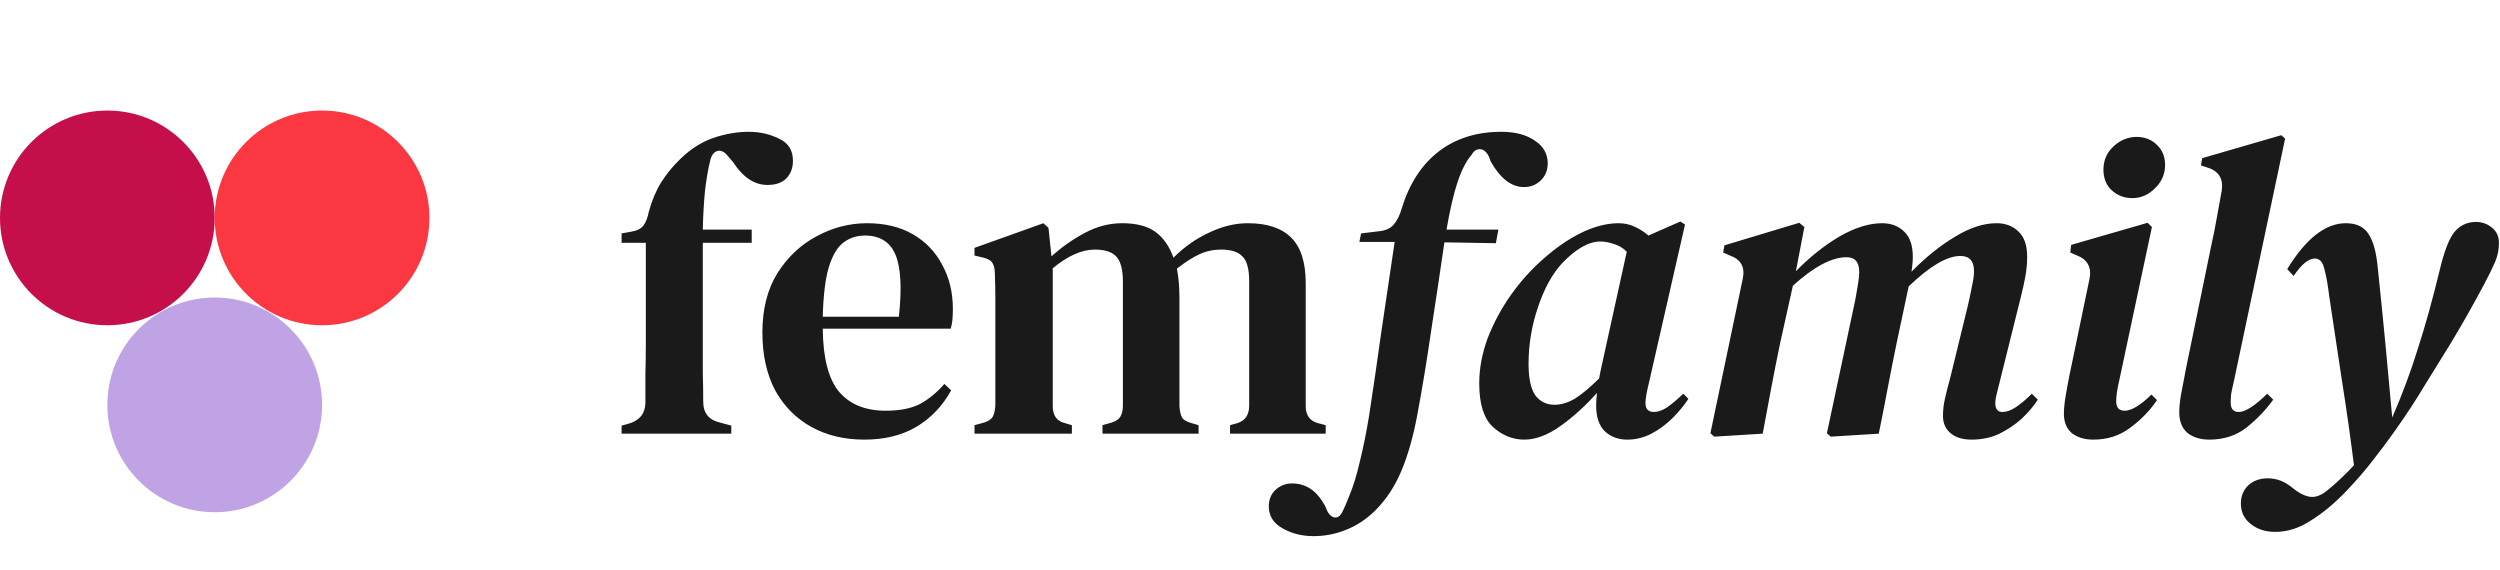
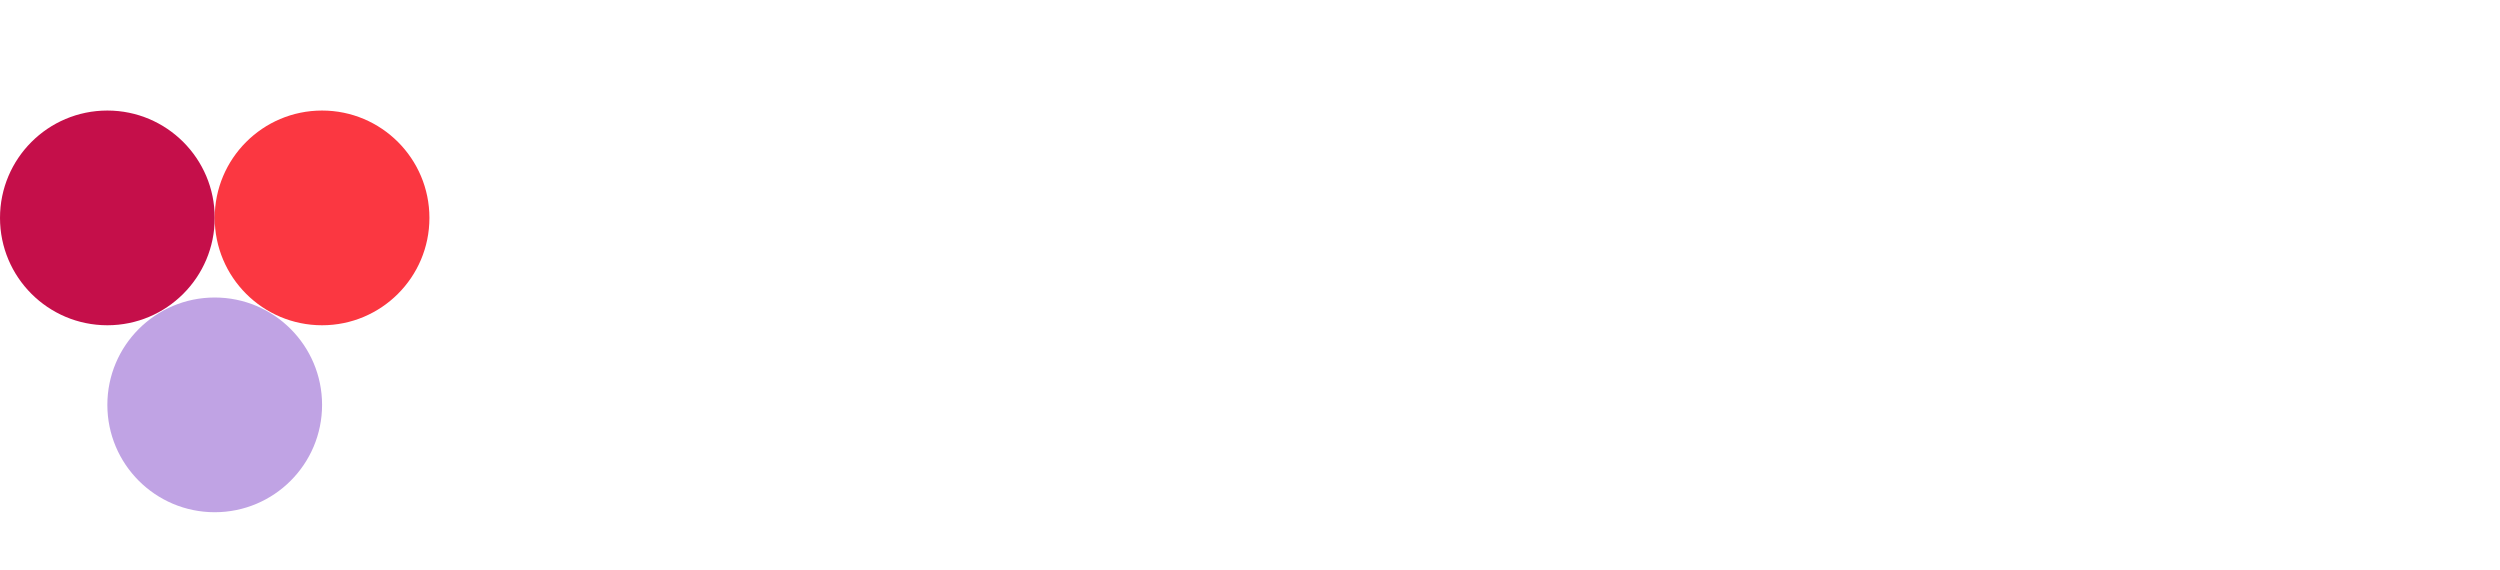
<svg xmlns="http://www.w3.org/2000/svg" width="588" height="134" viewBox="0 0 588 134" fill="none">
  <circle cx="25.251" cy="51.251" r="25.251" fill="#C50F4A" />
  <circle cx="75.749" cy="51.251" r="25.251" fill="#FB3741" />
  <circle cx="50.501" cy="95.225" r="25.251" fill="#C0A3E4" />
-   <path d="M146.2 102V100.1L147.7 99.7C150.367 98.967 151.733 97.333 151.8 94.8C151.8 92.467 151.8 90.167 151.8 87.9C151.867 85.567 151.9 83.267 151.9 81V57.1H146.2V54.9L148.4 54.5C149.733 54.3 150.7 53.833 151.3 53.1C151.9 52.3 152.333 51.2 152.6 49.8C153.333 47.133 154.3 44.833 155.5 42.9C156.767 40.9 158.267 39.067 160 37.4C162.467 35 165.1 33.333 167.9 32.4C170.7 31.467 173.433 31 176.1 31C178.7 31 181.067 31.533 183.2 32.6C185.4 33.6 186.5 35.333 186.5 37.8C186.5 39.533 185.967 40.933 184.9 42C183.9 43 182.433 43.5 180.5 43.5C177.433 43.5 174.733 41.7 172.4 38.1L171.2 36.7C170.4 35.7 169.6 35.3 168.8 35.5C168 35.7 167.433 36.367 167.1 37.5C166.567 39.633 166.133 42.133 165.8 45C165.533 47.867 165.367 50.867 165.3 54H176.8V57.1H165.3V81C165.3 83.267 165.3 85.533 165.3 87.8C165.367 90 165.4 92.233 165.4 94.5C165.4 97.167 166.733 98.8 169.4 99.4L172 100.1V102H146.2ZM203.913 52.5C208.113 52.5 211.713 53.367 214.713 55.1C217.713 56.833 220.013 59.233 221.613 62.3C223.279 65.3 224.113 68.767 224.113 72.7C224.113 73.567 224.079 74.4 224.013 75.2C223.946 75.933 223.813 76.633 223.613 77.3H193.513C193.579 84.167 194.846 89.1 197.313 92.1C199.846 95.1 203.513 96.6 208.313 96.6C211.646 96.6 214.346 96.067 216.413 95C218.479 93.867 220.379 92.3 222.113 90.3L223.713 91.8C221.713 95.467 218.979 98.333 215.513 100.4C212.113 102.4 208.046 103.4 203.313 103.4C198.579 103.4 194.413 102.4 190.813 100.4C187.213 98.4 184.379 95.533 182.313 91.8C180.313 88 179.313 83.467 179.313 78.2C179.313 72.733 180.479 68.1 182.813 64.3C185.213 60.5 188.279 57.6 192.013 55.6C195.813 53.533 199.779 52.5 203.913 52.5ZM203.413 55.4C201.479 55.4 199.779 55.967 198.313 57.1C196.913 58.167 195.779 60.1 194.913 62.9C194.113 65.633 193.646 69.5 193.513 74.5H211.413C212.146 67.767 211.879 62.9 210.613 59.9C209.346 56.9 206.946 55.4 203.413 55.4ZM229.205 102V100L231.405 99.4C232.472 99.067 233.172 98.6 233.505 98C233.839 97.333 234.039 96.467 234.105 95.4V75.6C234.105 73.4 234.105 71.533 234.105 70C234.105 68.467 234.072 66.667 234.005 64.6C234.005 63.467 233.839 62.6 233.505 62C233.172 61.333 232.439 60.867 231.305 60.6L229.205 60.1V58.3L245.405 52.5L246.605 53.6L247.305 60.3C249.639 58.167 252.239 56.333 255.105 54.8C257.972 53.267 260.905 52.5 263.905 52.5C267.239 52.5 269.839 53.167 271.705 54.5C273.572 55.833 275.005 57.867 276.005 60.6C278.539 58.067 281.339 56.1 284.405 54.7C287.472 53.233 290.505 52.5 293.505 52.5C298.039 52.5 301.439 53.633 303.705 55.9C305.972 58.167 307.105 61.733 307.105 66.6V95.5C307.105 97.633 308.039 98.967 309.905 99.5L311.805 100V102H289.305V100L291.105 99.5C292.905 98.9 293.805 97.533 293.805 95.4V66.1C293.805 63.233 293.272 61.3 292.205 60.3C291.205 59.233 289.539 58.7 287.205 58.7C285.405 58.7 283.705 59.067 282.105 59.8C280.505 60.533 278.739 61.667 276.805 63.2C277.205 65.2 277.405 67.5 277.405 70.1V95.5C277.472 96.633 277.672 97.533 278.005 98.2C278.405 98.8 279.139 99.233 280.205 99.5L281.905 100V102H259.305V100L261.405 99.4C262.472 99.067 263.172 98.6 263.505 98C263.905 97.333 264.105 96.467 264.105 95.4V66.2C264.105 63.467 263.605 61.533 262.605 60.4C261.605 59.267 259.905 58.7 257.505 58.7C254.439 58.7 251.139 60.167 247.605 63.1V95.5C247.605 97.7 248.539 99.033 250.405 99.5L252.105 100V102H229.205ZM308.924 126.1C306.258 126.1 303.858 125.5 301.724 124.3C299.524 123.1 298.424 121.367 298.424 119.1C298.424 117.433 298.991 116.1 300.124 115.1C301.191 114.167 302.458 113.7 303.924 113.7C305.458 113.7 306.858 114.1 308.124 114.9C309.391 115.7 310.558 117.033 311.624 118.9L312.324 120.5C312.858 121.3 313.424 121.7 314.024 121.7C314.624 121.767 315.158 121.4 315.624 120.6C315.891 120.067 316.158 119.5 316.424 118.9C316.691 118.3 316.991 117.567 317.324 116.7C318.258 114.5 319.091 111.8 319.824 108.6C320.624 105.4 321.358 101.767 322.024 97.7C323.024 91.167 323.991 84.533 324.924 77.8C325.924 71.067 326.958 64.1 328.024 56.9H319.724L320.124 54.9L324.224 54.4C325.824 54.267 327.024 53.733 327.824 52.8C328.624 51.867 329.258 50.567 329.724 48.9C331.524 43.1 334.424 38.667 338.424 35.6C342.424 32.533 347.324 31 353.124 31C356.391 31 359.024 31.7 361.024 33.1C363.024 34.433 364.024 36.2 364.024 38.4C364.024 40.067 363.458 41.433 362.324 42.5C361.258 43.5 359.958 44 358.424 44C355.491 44 352.891 42 350.624 38L350.224 36.9C349.624 35.7 348.924 35.1 348.124 35.1C347.324 35.033 346.658 35.467 346.124 36.4C344.858 37.867 343.758 40 342.824 42.8C341.891 45.6 341.024 49.333 340.224 54H352.424L351.824 57.2L339.724 57C338.724 63.867 337.691 70.767 336.624 77.7C335.624 84.633 334.524 91.3 333.324 97.7C332.391 102.7 331.158 107.033 329.624 110.7C328.091 114.367 326.058 117.467 323.524 120C321.458 122.067 319.158 123.6 316.624 124.6C314.158 125.6 311.591 126.1 308.924 126.1ZM358.516 103.4C355.783 103.4 353.316 102.4 351.116 100.4C348.983 98.4 347.916 95 347.916 90.2C347.916 86.667 348.583 83.1 349.916 79.5C351.316 75.9 353.15 72.5 355.416 69.3C357.75 66.033 360.35 63.167 363.216 60.7C366.083 58.167 369.016 56.167 372.016 54.7C375.083 53.233 377.983 52.5 380.716 52.5C382.05 52.5 383.283 52.767 384.416 53.3C385.616 53.833 386.716 54.533 387.716 55.4L395.216 52.1L396.316 52.8L387.816 90.1C387.283 92.233 387.016 93.8 387.016 94.8C387.016 96.2 387.683 96.9 389.016 96.9C389.95 96.9 390.983 96.533 392.116 95.8C393.25 95 394.516 93.933 395.916 92.6L397.116 93.8C396.116 95.333 394.883 96.833 393.416 98.3C391.95 99.767 390.283 101 388.416 102C386.616 102.933 384.716 103.4 382.716 103.4C380.65 103.4 378.916 102.767 377.516 101.5C376.116 100.167 375.416 98.133 375.416 95.4C375.416 94.467 375.483 93.467 375.616 92.4C372.883 95.467 370.016 98.067 367.016 100.2C364.016 102.333 361.183 103.4 358.516 103.4ZM359.516 85.6C359.516 89 360.05 91.467 361.116 93C362.25 94.467 363.75 95.2 365.616 95.2C367.216 95.2 368.85 94.7 370.516 93.7C372.183 92.633 374.05 91.067 376.116 89C376.183 88.6 376.283 88.067 376.416 87.4L382.616 59.2C381.75 58.333 380.75 57.733 379.616 57.4C378.483 57 377.416 56.8 376.416 56.8C373.683 56.8 370.683 58.5 367.416 61.9C365.083 64.433 363.183 67.9 361.716 72.3C360.25 76.633 359.516 81.067 359.516 85.6ZM414.588 102L403.188 102.7L402.288 101.9L409.888 65.6C410.488 62.867 409.488 61.033 406.888 60.1L405.287 59.4L405.588 57.7L423.188 52.4L424.387 53.4L422.388 63.8C425.721 60.4 429.154 57.667 432.688 55.6C436.288 53.533 439.621 52.5 442.688 52.5C444.821 52.5 446.554 53.167 447.888 54.5C449.221 55.767 449.888 57.733 449.888 60.4C449.888 61.467 449.788 62.633 449.588 63.9C452.921 60.5 456.321 57.767 459.788 55.7C463.254 53.567 466.521 52.5 469.588 52.5C471.721 52.5 473.454 53.167 474.788 54.5C476.121 55.767 476.788 57.733 476.788 60.4C476.788 61.867 476.654 63.367 476.388 64.9C476.121 66.367 475.788 67.9 475.388 69.5L470.288 90C470.021 91.067 469.788 92 469.588 92.8C469.388 93.6 469.288 94.267 469.288 94.8C469.288 96.2 469.854 96.9 470.988 96.9C471.921 96.9 472.954 96.533 474.088 95.8C475.288 95 476.554 93.933 477.888 92.6L479.288 94C478.354 95.467 477.121 96.933 475.588 98.4C474.054 99.8 472.288 101 470.288 102C468.354 102.933 466.154 103.4 463.688 103.4C461.621 103.4 459.988 102.9 458.788 101.9C457.588 100.9 456.988 99.533 456.988 97.8C456.988 96.4 457.154 95 457.487 93.6C457.821 92.133 458.221 90.567 458.688 88.9L462.788 72.1C463.188 70.433 463.521 68.867 463.788 67.4C464.121 65.933 464.288 64.733 464.288 63.8C464.288 61.4 463.221 60.2 461.088 60.2C457.954 60.2 453.921 62.567 448.988 67.3L448.888 67.5L446.088 80.7C445.354 84.233 444.654 87.767 443.988 91.3C443.321 94.833 442.621 98.4 441.888 102L430.588 102.7L429.688 101.9L436.388 70.4C436.588 69.2 436.788 68.033 436.988 66.9C437.188 65.767 437.288 64.767 437.288 63.9C437.288 61.633 436.288 60.5 434.288 60.5C430.821 60.5 426.621 62.733 421.688 67.2L418.688 80.7C417.954 84.233 417.254 87.767 416.588 91.3C415.921 94.833 415.254 98.4 414.588 102ZM501.53 46.6C499.664 46.6 498.064 46 496.73 44.8C495.397 43.6 494.73 41.967 494.73 39.9C494.73 37.7 495.53 35.867 497.13 34.4C498.73 32.933 500.53 32.2 502.53 32.2C504.464 32.2 506.064 32.833 507.33 34.1C508.597 35.3 509.23 36.867 509.23 38.8C509.23 40.933 508.43 42.767 506.83 44.3C505.297 45.833 503.53 46.6 501.53 46.6ZM492.33 103.4C490.33 103.4 488.664 102.9 487.33 101.9C486.064 100.833 485.43 99.3 485.43 97.3C485.43 96.167 485.564 94.8 485.83 93.2C486.097 91.6 486.397 89.967 486.73 88.3L491.43 65.7C492.03 62.9 490.997 61 488.33 60L486.93 59.4L487.13 57.6L505.13 52.4L506.13 53.4L498.53 89.1C498.264 90.233 498.064 91.233 497.93 92.1C497.797 92.9 497.73 93.667 497.73 94.4C497.73 95.867 498.397 96.6 499.73 96.6C501.33 96.6 503.43 95.333 506.03 92.8L507.33 94.1C505.664 96.567 503.564 98.733 501.03 100.6C498.564 102.467 495.664 103.4 492.33 103.4ZM519.66 103.4C517.527 103.4 515.793 102.867 514.46 101.8C513.193 100.667 512.56 99.067 512.56 97C512.56 95.867 512.693 94.5 512.96 92.9C513.293 91.233 513.693 89.133 514.16 86.6L520.06 57.9C520.593 55.5 521.027 53.333 521.36 51.4C521.693 49.467 522.093 47.267 522.56 44.8C522.96 42 521.827 40.2 519.16 39.4L517.66 38.9L517.96 37.2L536.56 31.8L537.46 32.6L525.36 89.9C525.093 90.967 524.893 91.9 524.76 92.7C524.693 93.5 524.66 94.167 524.66 94.7C524.66 96.167 525.293 96.9 526.56 96.9C528.093 96.9 530.327 95.467 533.26 92.6L534.66 94C532.993 96.333 530.927 98.5 528.46 100.5C525.993 102.433 523.06 103.4 519.66 103.4ZM535.151 125.1C532.884 125.1 530.984 124.5 529.451 123.3C527.851 122.1 527.051 120.467 527.051 118.4C527.051 116.667 527.651 115.233 528.851 114.1C530.051 113.033 531.551 112.5 533.351 112.5C534.351 112.5 535.317 112.667 536.251 113C537.184 113.333 538.151 113.9 539.151 114.7C540.484 115.833 541.784 116.533 543.051 116.8C544.317 117.067 545.651 116.667 547.051 115.6C547.984 114.867 548.884 114.1 549.751 113.3C550.617 112.5 551.517 111.633 552.451 110.7C552.851 110.3 553.251 109.867 553.651 109.4C552.784 102.533 551.851 95.967 550.851 89.7C549.917 83.433 548.917 76.8 547.851 69.8C547.517 67.133 547.184 65.167 546.851 63.9C546.584 62.633 546.251 61.8 545.851 61.4C545.451 61 544.984 60.8 544.451 60.8C543.784 60.8 543.051 61.1 542.251 61.7C541.451 62.3 540.517 63.367 539.451 64.9L537.951 63.3C542.351 56.1 546.951 52.5 551.751 52.5C554.217 52.5 555.984 53.333 557.051 55C558.184 56.667 558.917 59.333 559.251 63C559.917 69.333 560.517 75.3 561.051 80.9C561.584 86.5 562.117 92.267 562.651 98.2C565.051 92.667 567.084 87.2 568.751 81.8C570.484 76.4 572.151 70.4 573.751 63.8C574.817 59.267 575.984 56.2 577.251 54.6C578.584 53 580.284 52.2 582.351 52.2C583.751 52.2 584.984 52.633 586.051 53.5C587.184 54.367 587.751 55.567 587.751 57.1C587.751 58.7 587.451 60.2 586.851 61.6C586.251 63 585.384 64.767 584.251 66.9C583.184 68.9 582.017 71.033 580.751 73.3C579.484 75.567 577.984 78.133 576.251 81C574.384 84 572.384 87.233 570.251 90.7C568.184 94.167 565.751 97.867 562.951 101.8C561.484 103.867 559.884 106 558.151 108.2C556.484 110.4 554.417 112.8 551.951 115.4C549.151 118.333 546.351 120.667 543.551 122.4C540.817 124.2 538.017 125.1 535.151 125.1Z" fill="#1A1A1A" />
</svg>